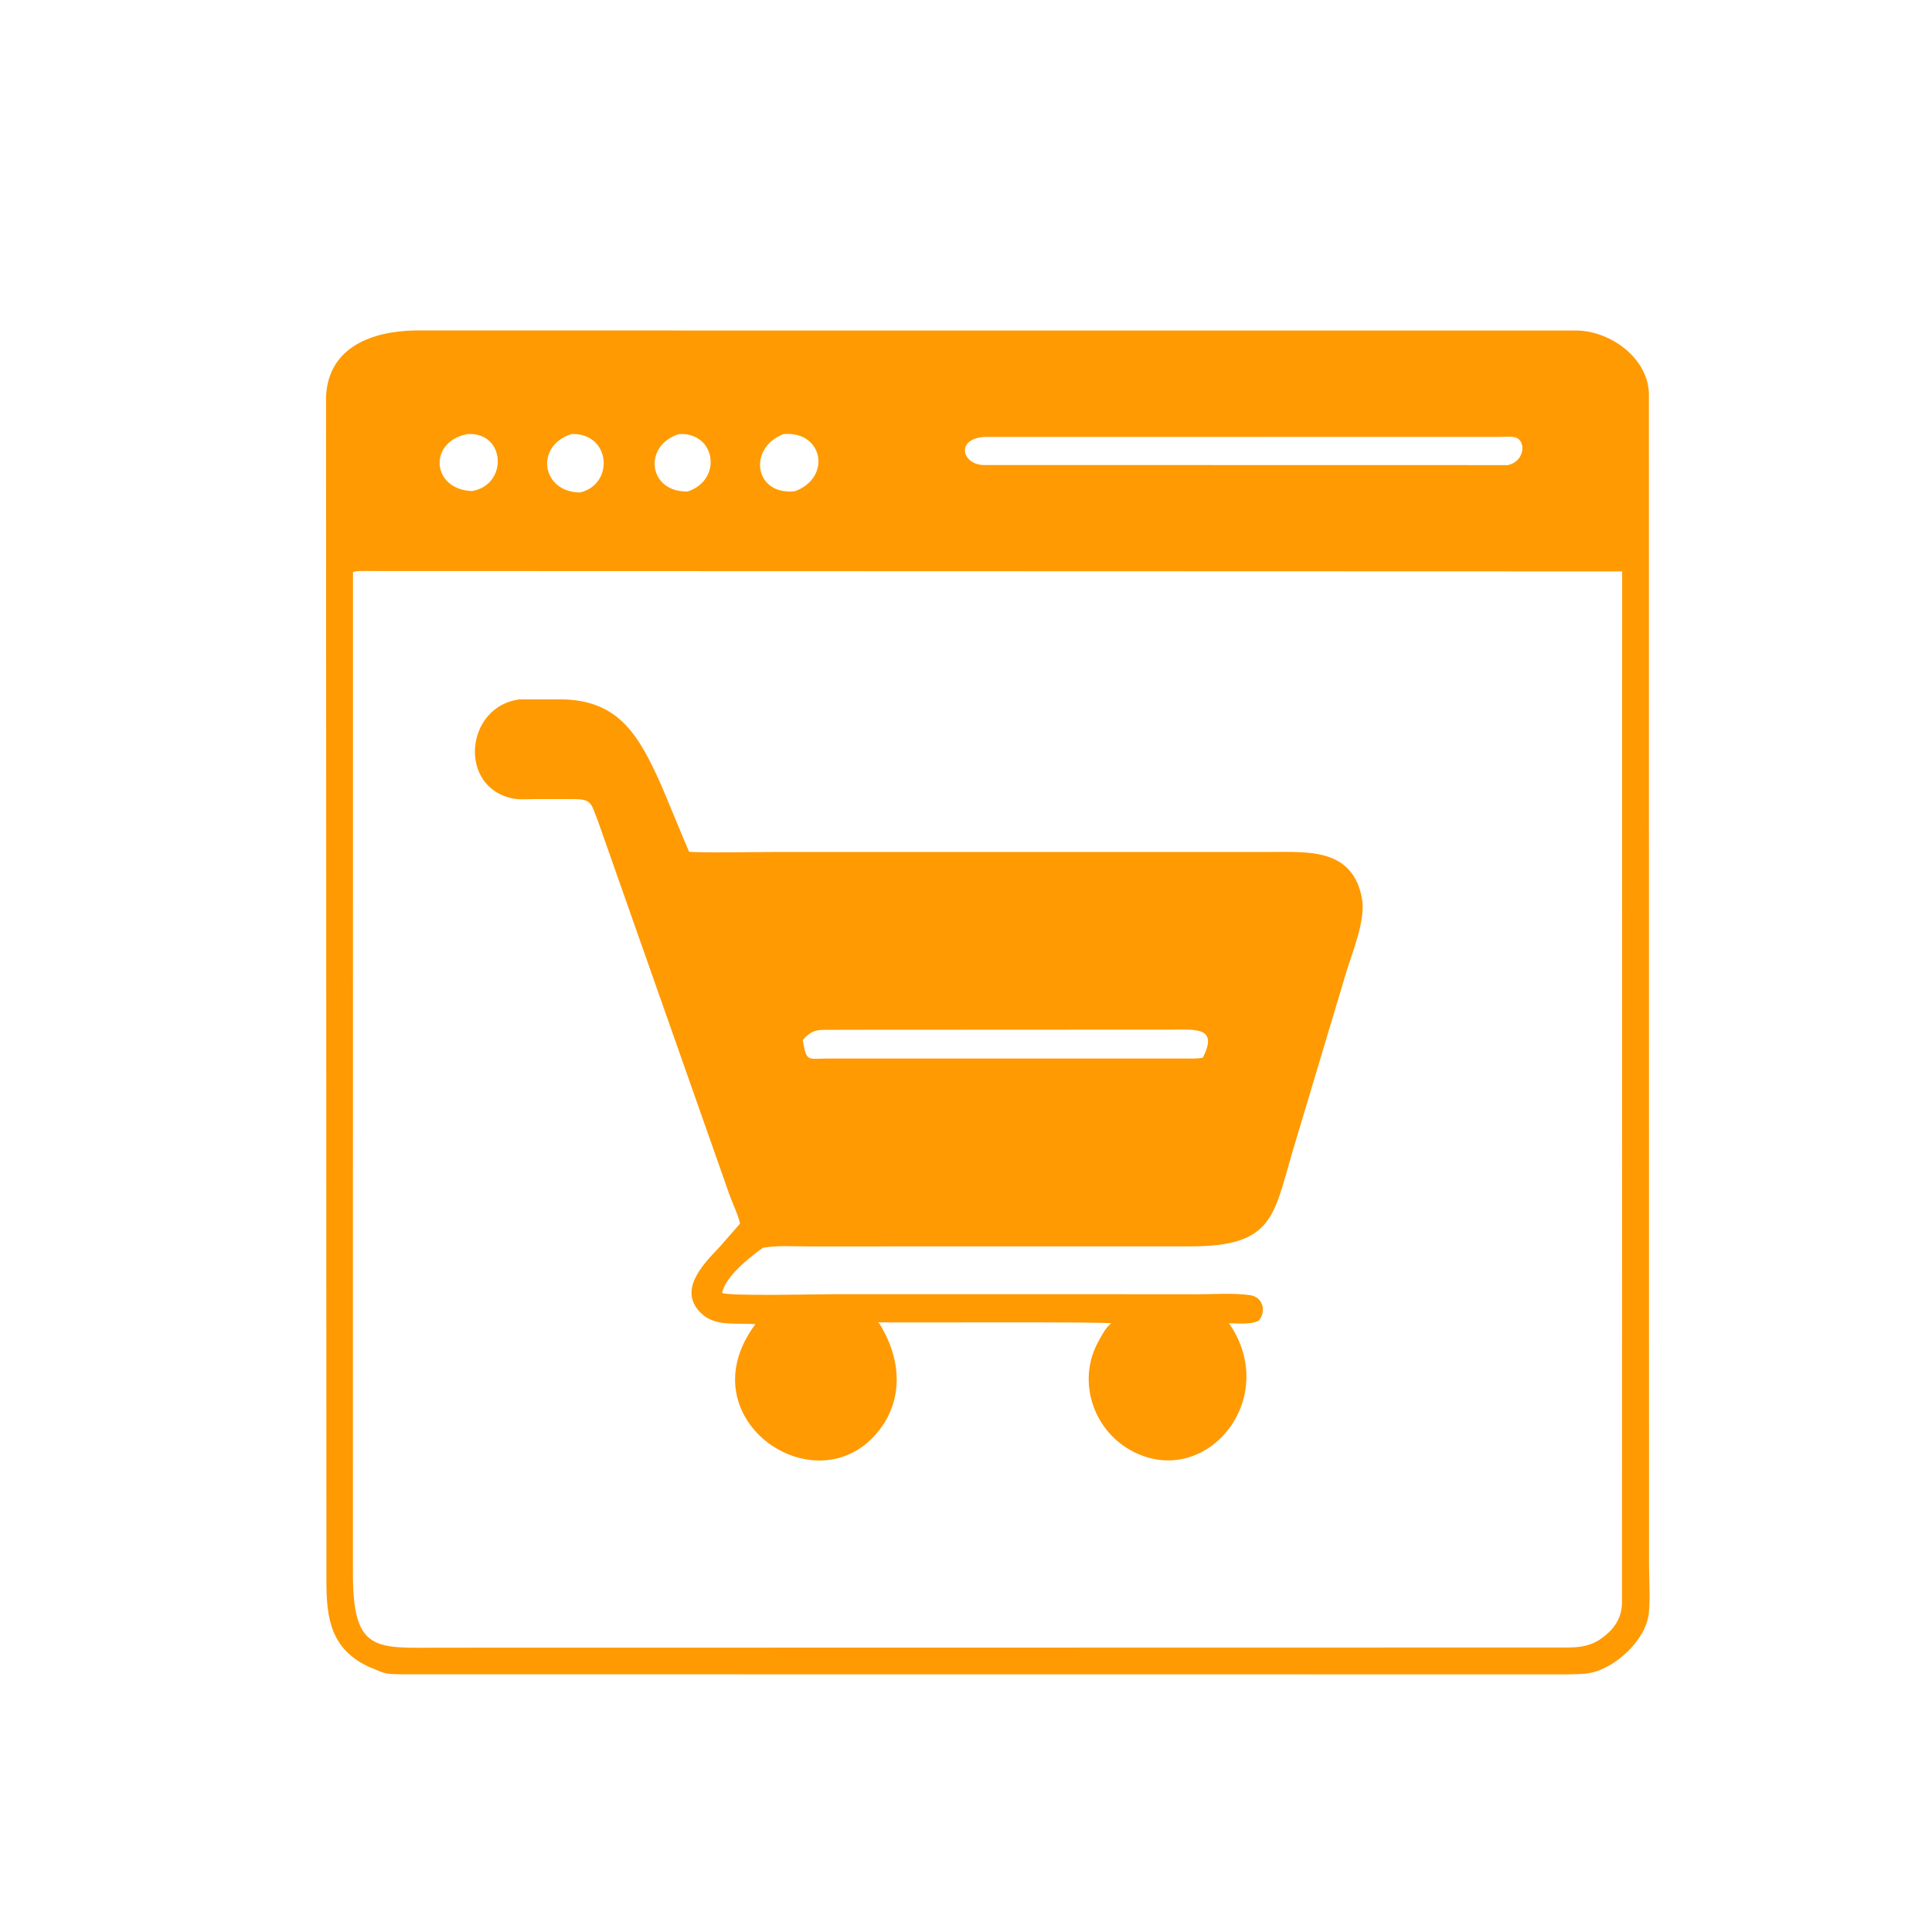
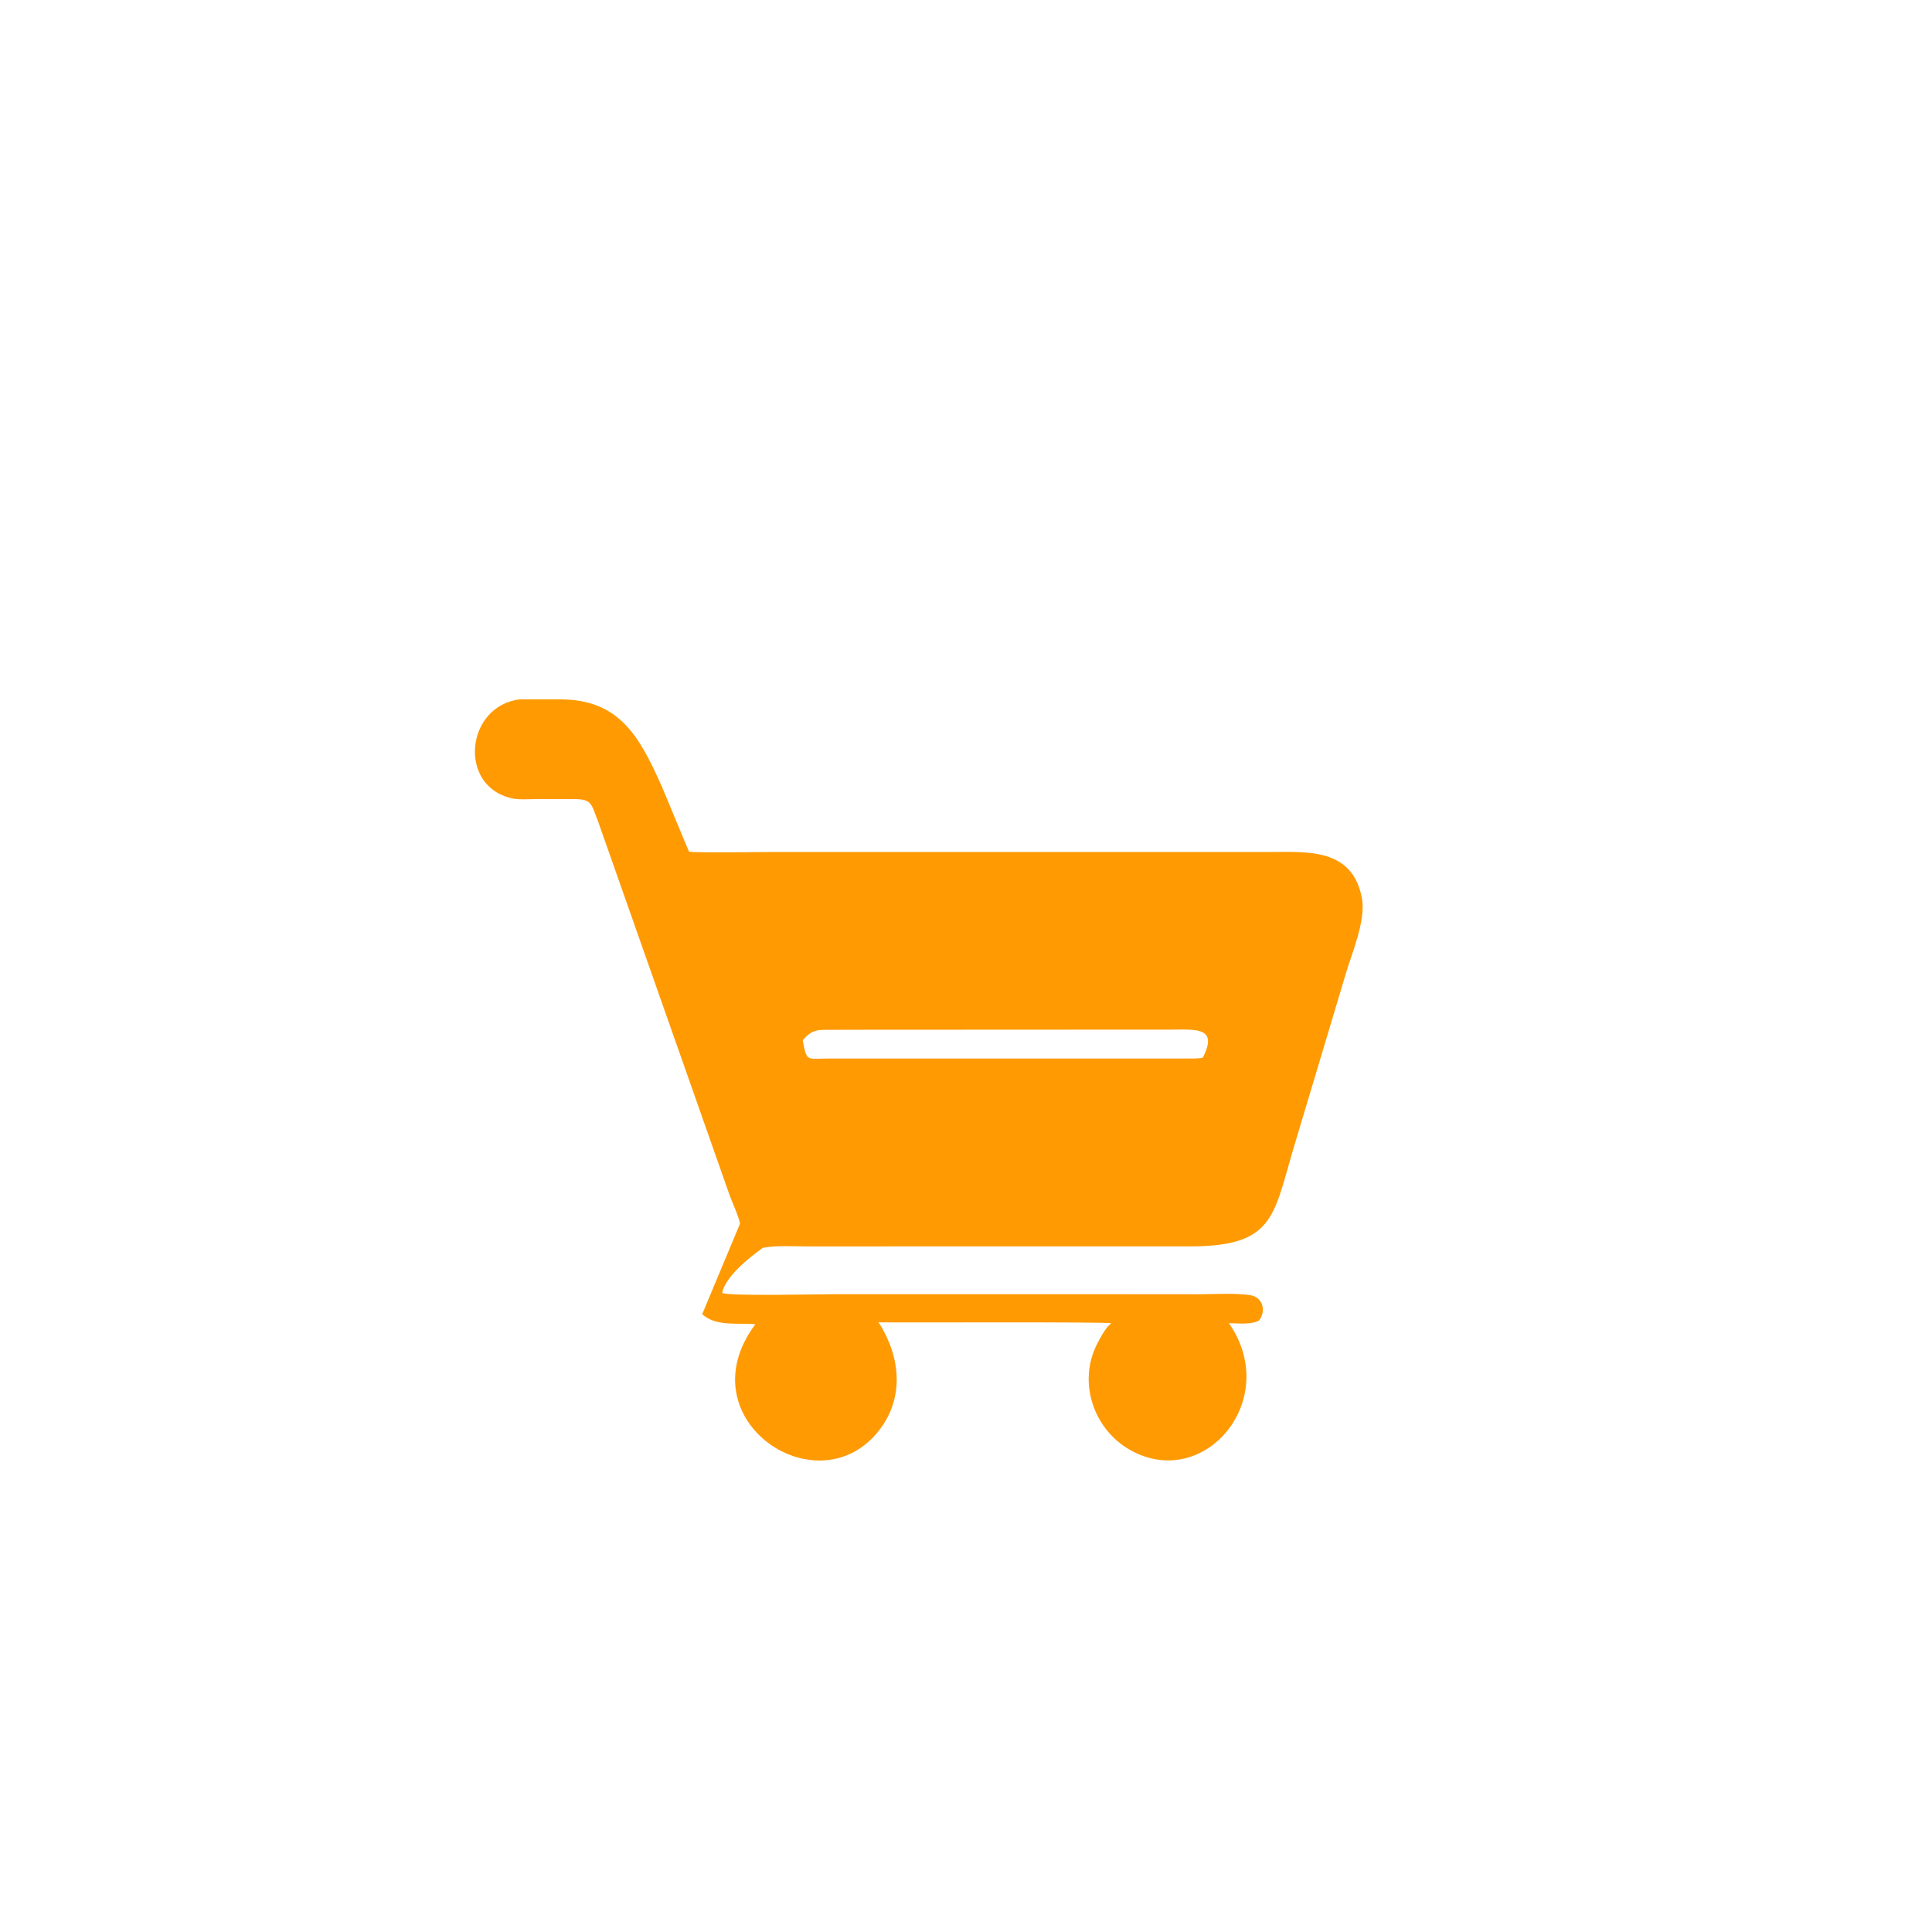
<svg xmlns="http://www.w3.org/2000/svg" version="1.1" style="display: block;" viewBox="0 0 2048 2048" width="640" height="640">
-   <path transform="translate(0,0)" fill="rgb(255,154,2)" d="M 1660.25 1774.93 L 428.829 1774.82 C 421.022 1774.68 410.759 1775.25 403.643 1772.12 L 390.053 1766.52 C 350.53 1747.41 346.196 1715.35 346.018 1677.24 L 345.62 421.093 C 347.521 367.727 394.764 351.234 439.357 350.308 L 1672.01 350.351 C 1707.86 351.285 1746.29 379.571 1747.9 416.292 L 1748.04 1658.38 C 1748.03 1675.24 1749.45 1693.32 1747.81 1710.04 C 1745.08 1737.88 1713.31 1767.25 1687.07 1773.08 C 1678.56 1774.97 1668.96 1774.65 1660.25 1774.93 z M 495.096 460.215 C 453.634 468.451 457.511 518.913 500.301 520.551 C 539.116 514.025 535.98 457.057 495.096 460.215 z M 605.639 460.131 C 566.481 472.839 574.215 521.7 614.79 522.044 C 651.593 513.546 647.556 458.464 605.639 460.131 z M 719.547 460.193 C 681.37 472.319 687.032 521.883 728.886 521.018 C 766.428 508.867 758.705 457.59 719.547 460.193 z M 830.484 460.156 C 792.055 475.208 799.87 525.645 842.76 520.691 C 881.908 506.035 872.514 456.437 830.484 460.156 z M 1042.88 463.195 C 1013 465.573 1019.84 491.855 1041.87 492.918 L 1598.17 493.032 C 1616.99 489.228 1618.12 465.965 1605.5 463.483 C 1600.83 462.564 1595.21 463.111 1590.42 463.11 L 1042.88 463.195 z M 396.323 605.304 C 392.539 605.357 376.224 604.673 374.198 606.53 L 374.113 1666.5 C 373.786 1752.83 398.409 1746.61 468.246 1746.62 L 1662.3 1746.42 C 1674.36 1746.28 1683.7 1745.05 1694.39 1739 C 1709.38 1729.03 1718.72 1717.66 1719.39 1699.55 L 1719.54 605.728 L 396.323 605.304 z" />
-   <path transform="translate(0,0)" fill="rgb(255,154,2)" d="M 1159.5 1371.89 L 1268.46 1371.97 C 1286.77 1372 1306.82 1370.43 1324.88 1372.87 C 1338.67 1374.73 1342.66 1389.66 1334.5 1399.85 C 1326.78 1404.42 1311.77 1402.73 1302.71 1402.65 C 1358.98 1483.46 1276.61 1581.27 1198.11 1537.1 C 1158.75 1514.94 1142.22 1464.59 1163.24 1424.09 C 1166.09 1418.6 1171.67 1408.03 1176.53 1403.99 L 1178.04 1402.79 C 1175.73 1401.02 955.726 1402.16 930.831 1401.72 C 933.507 1404.22 935.153 1408.04 936.875 1411.24 C 954.669 1444.26 956.66 1482.58 933.51 1514.08 C 869.339 1601.38 724.759 1505.3 800.764 1403.72 C 782.199 1402.07 759.134 1406.52 744.355 1393.13 C 717.556 1368.85 744.368 1341 762.74 1321.94 L 784.491 1297.06 C 782.332 1287.32 777.04 1276.85 773.576 1267.37 L 634.081 870.984 C 626.424 851.93 627.945 847.141 608.198 847.07 L 566.378 847.076 C 559.078 847.09 550.899 847.865 543.766 846.454 C 485.137 834.853 492.909 748.584 550.933 741.349 L 594.503 741.349 C 656.353 741.804 677.509 779.906 701.261 833.05 C 703.99 839.157 729.98 902.463 730.403 902.735 C 732.733 904.231 814.955 903.114 823.82 903.116 L 1346.9 903.118 C 1386.38 903.132 1433.72 898.938 1443.72 952.228 C 1448.1 975.585 1432.92 1010.56 1426.44 1032.74 L 1370.23 1220.38 C 1349.79 1290.23 1349.14 1321.11 1262.02 1321.2 L 855.678 1321.24 C 840.304 1321.24 823.822 1319.98 808.699 1322.71 C 794.178 1333.06 768.993 1353.18 765.5 1370.52 C 772.93 1374.19 867.002 1371.89 884.919 1371.89 L 1159.5 1371.89 z M 915.898 1091.58 L 880.509 1091.66 C 868.251 1091.73 862.695 1090.87 853.5 1099.73 L 850.955 1102.76 C 855.194 1126.43 855.634 1122.06 878.361 1122.07 L 1219.01 1122.08 L 1254.25 1122.07 C 1261.12 1122.05 1268.21 1122.49 1274.99 1121.24 C 1291.66 1088.84 1268.02 1091.34 1242.81 1091.42 L 915.898 1091.58 z" />
+   <path transform="translate(0,0)" fill="rgb(255,154,2)" d="M 1159.5 1371.89 L 1268.46 1371.97 C 1286.77 1372 1306.82 1370.43 1324.88 1372.87 C 1338.67 1374.73 1342.66 1389.66 1334.5 1399.85 C 1326.78 1404.42 1311.77 1402.73 1302.71 1402.65 C 1358.98 1483.46 1276.61 1581.27 1198.11 1537.1 C 1158.75 1514.94 1142.22 1464.59 1163.24 1424.09 C 1166.09 1418.6 1171.67 1408.03 1176.53 1403.99 L 1178.04 1402.79 C 1175.73 1401.02 955.726 1402.16 930.831 1401.72 C 933.507 1404.22 935.153 1408.04 936.875 1411.24 C 954.669 1444.26 956.66 1482.58 933.51 1514.08 C 869.339 1601.38 724.759 1505.3 800.764 1403.72 C 782.199 1402.07 759.134 1406.52 744.355 1393.13 L 784.491 1297.06 C 782.332 1287.32 777.04 1276.85 773.576 1267.37 L 634.081 870.984 C 626.424 851.93 627.945 847.141 608.198 847.07 L 566.378 847.076 C 559.078 847.09 550.899 847.865 543.766 846.454 C 485.137 834.853 492.909 748.584 550.933 741.349 L 594.503 741.349 C 656.353 741.804 677.509 779.906 701.261 833.05 C 703.99 839.157 729.98 902.463 730.403 902.735 C 732.733 904.231 814.955 903.114 823.82 903.116 L 1346.9 903.118 C 1386.38 903.132 1433.72 898.938 1443.72 952.228 C 1448.1 975.585 1432.92 1010.56 1426.44 1032.74 L 1370.23 1220.38 C 1349.79 1290.23 1349.14 1321.11 1262.02 1321.2 L 855.678 1321.24 C 840.304 1321.24 823.822 1319.98 808.699 1322.71 C 794.178 1333.06 768.993 1353.18 765.5 1370.52 C 772.93 1374.19 867.002 1371.89 884.919 1371.89 L 1159.5 1371.89 z M 915.898 1091.58 L 880.509 1091.66 C 868.251 1091.73 862.695 1090.87 853.5 1099.73 L 850.955 1102.76 C 855.194 1126.43 855.634 1122.06 878.361 1122.07 L 1219.01 1122.08 L 1254.25 1122.07 C 1261.12 1122.05 1268.21 1122.49 1274.99 1121.24 C 1291.66 1088.84 1268.02 1091.34 1242.81 1091.42 L 915.898 1091.58 z" />
</svg>